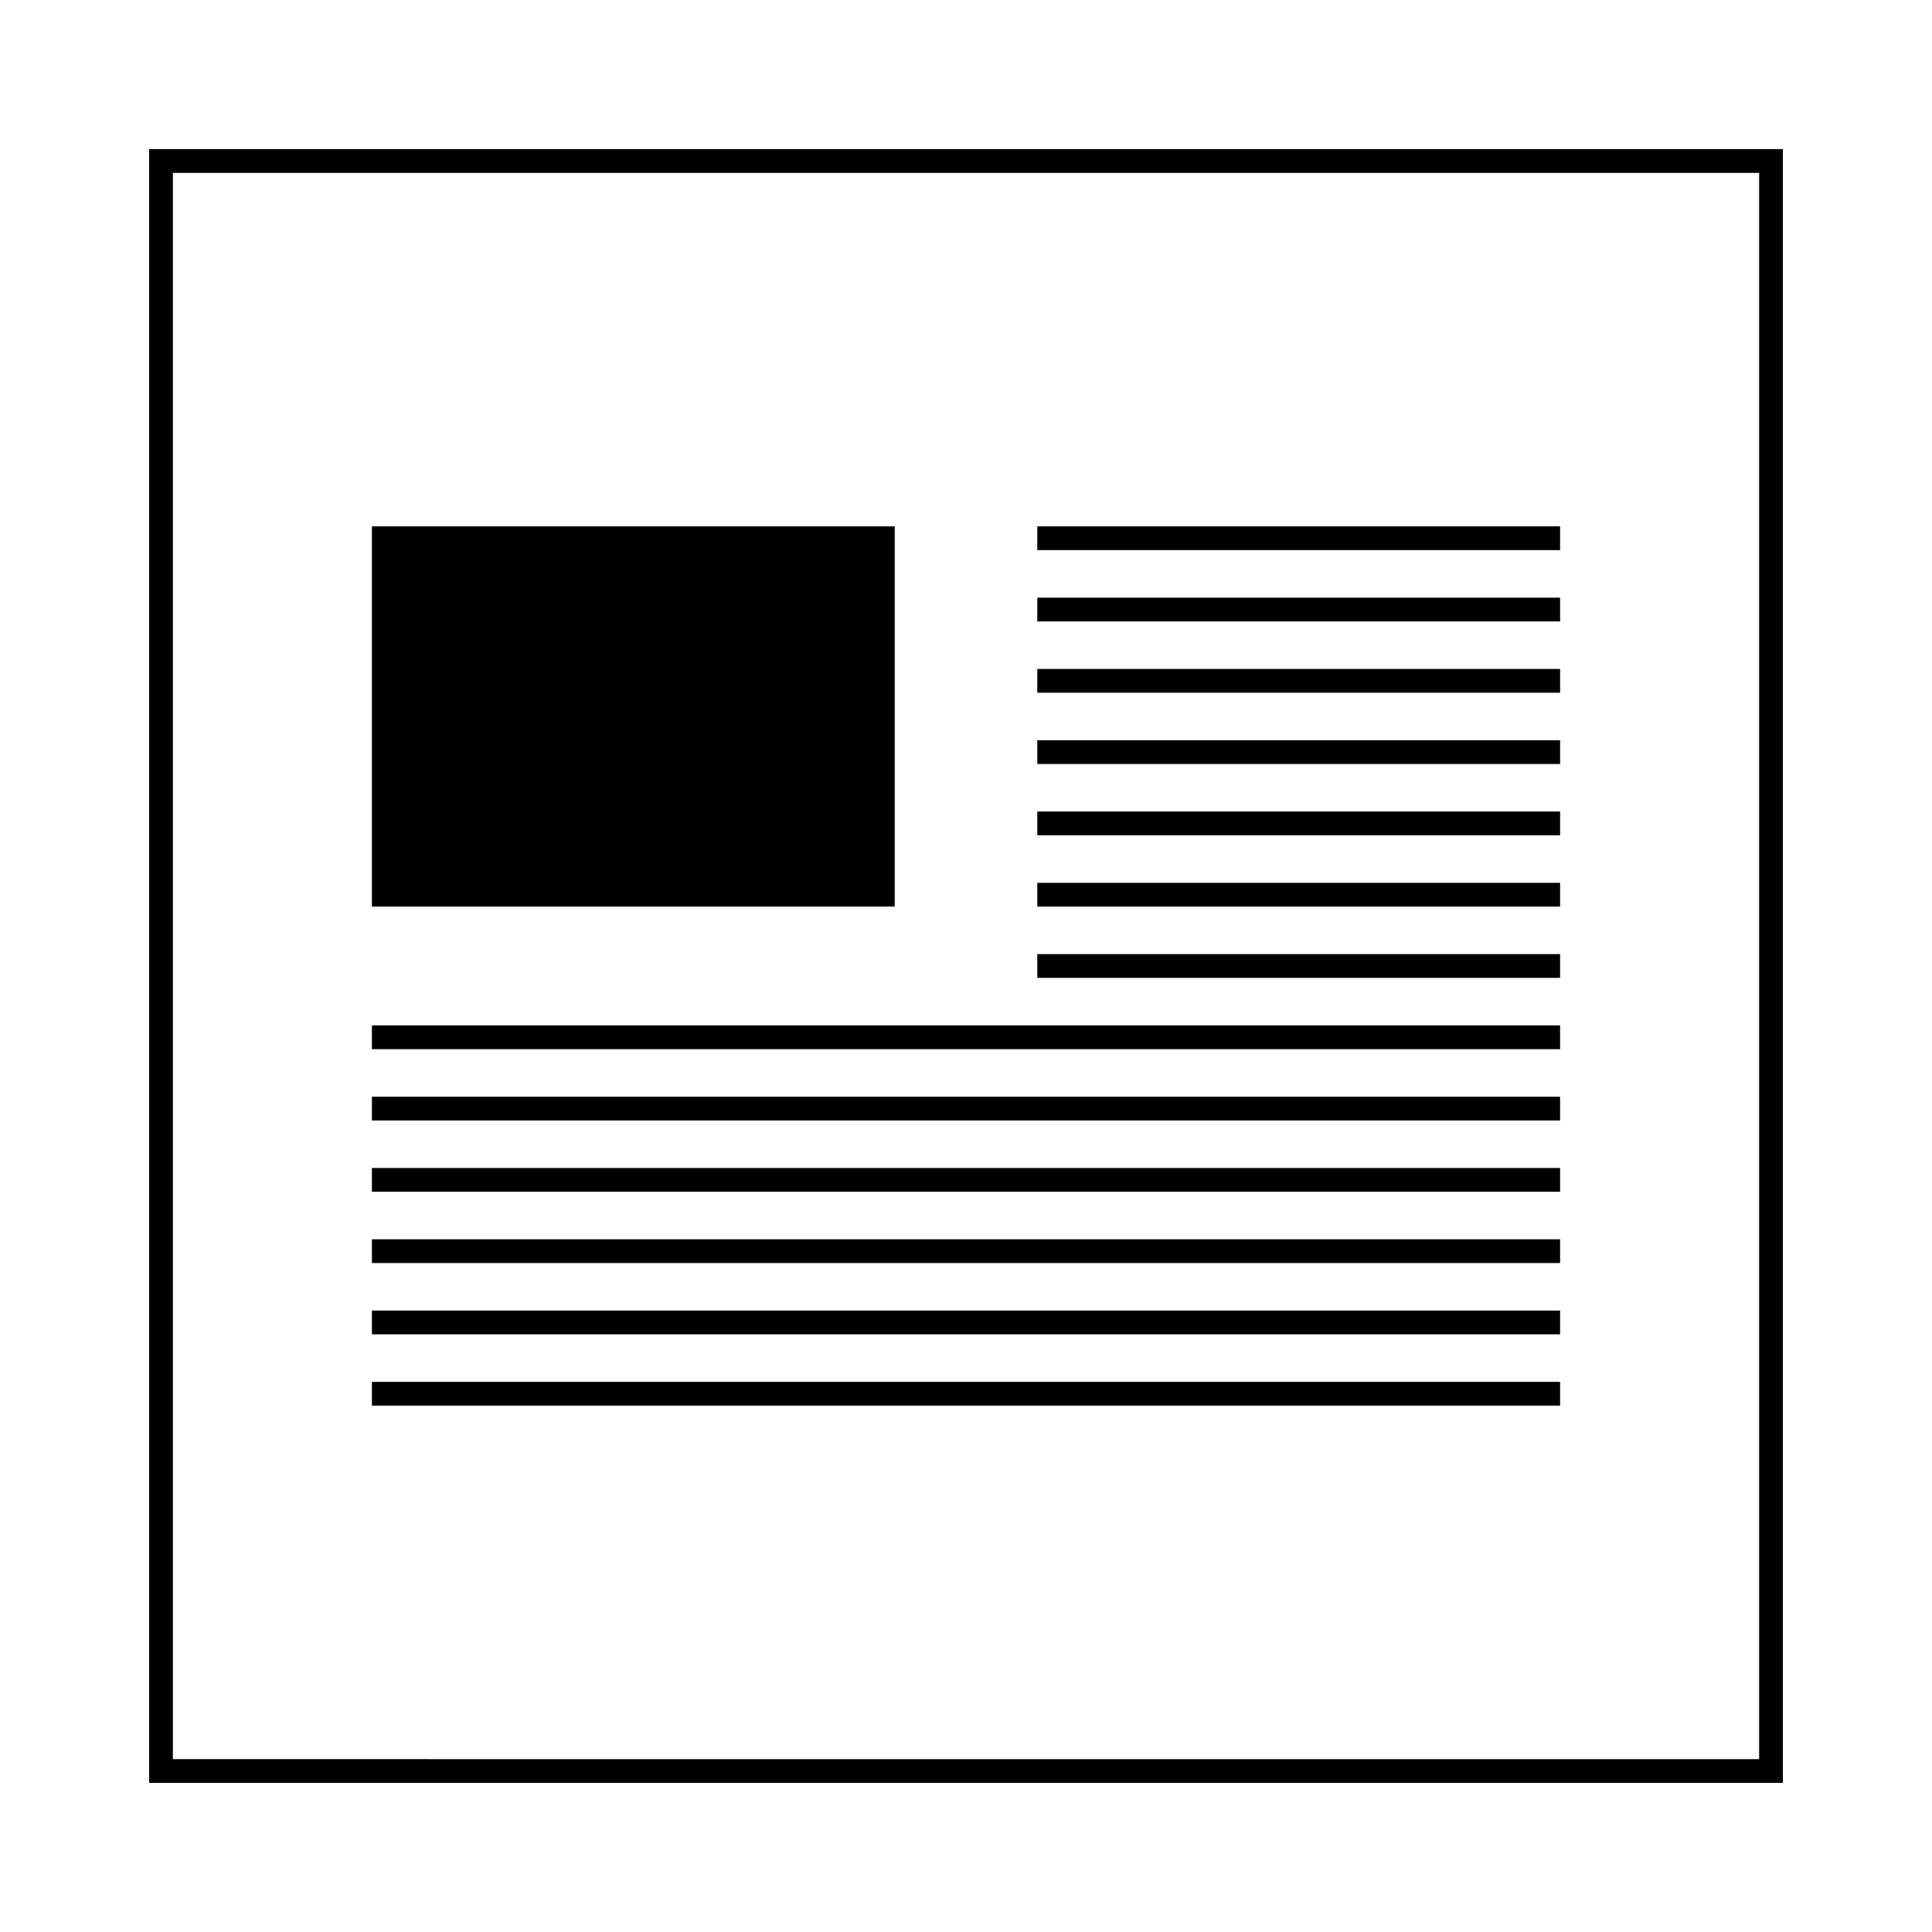
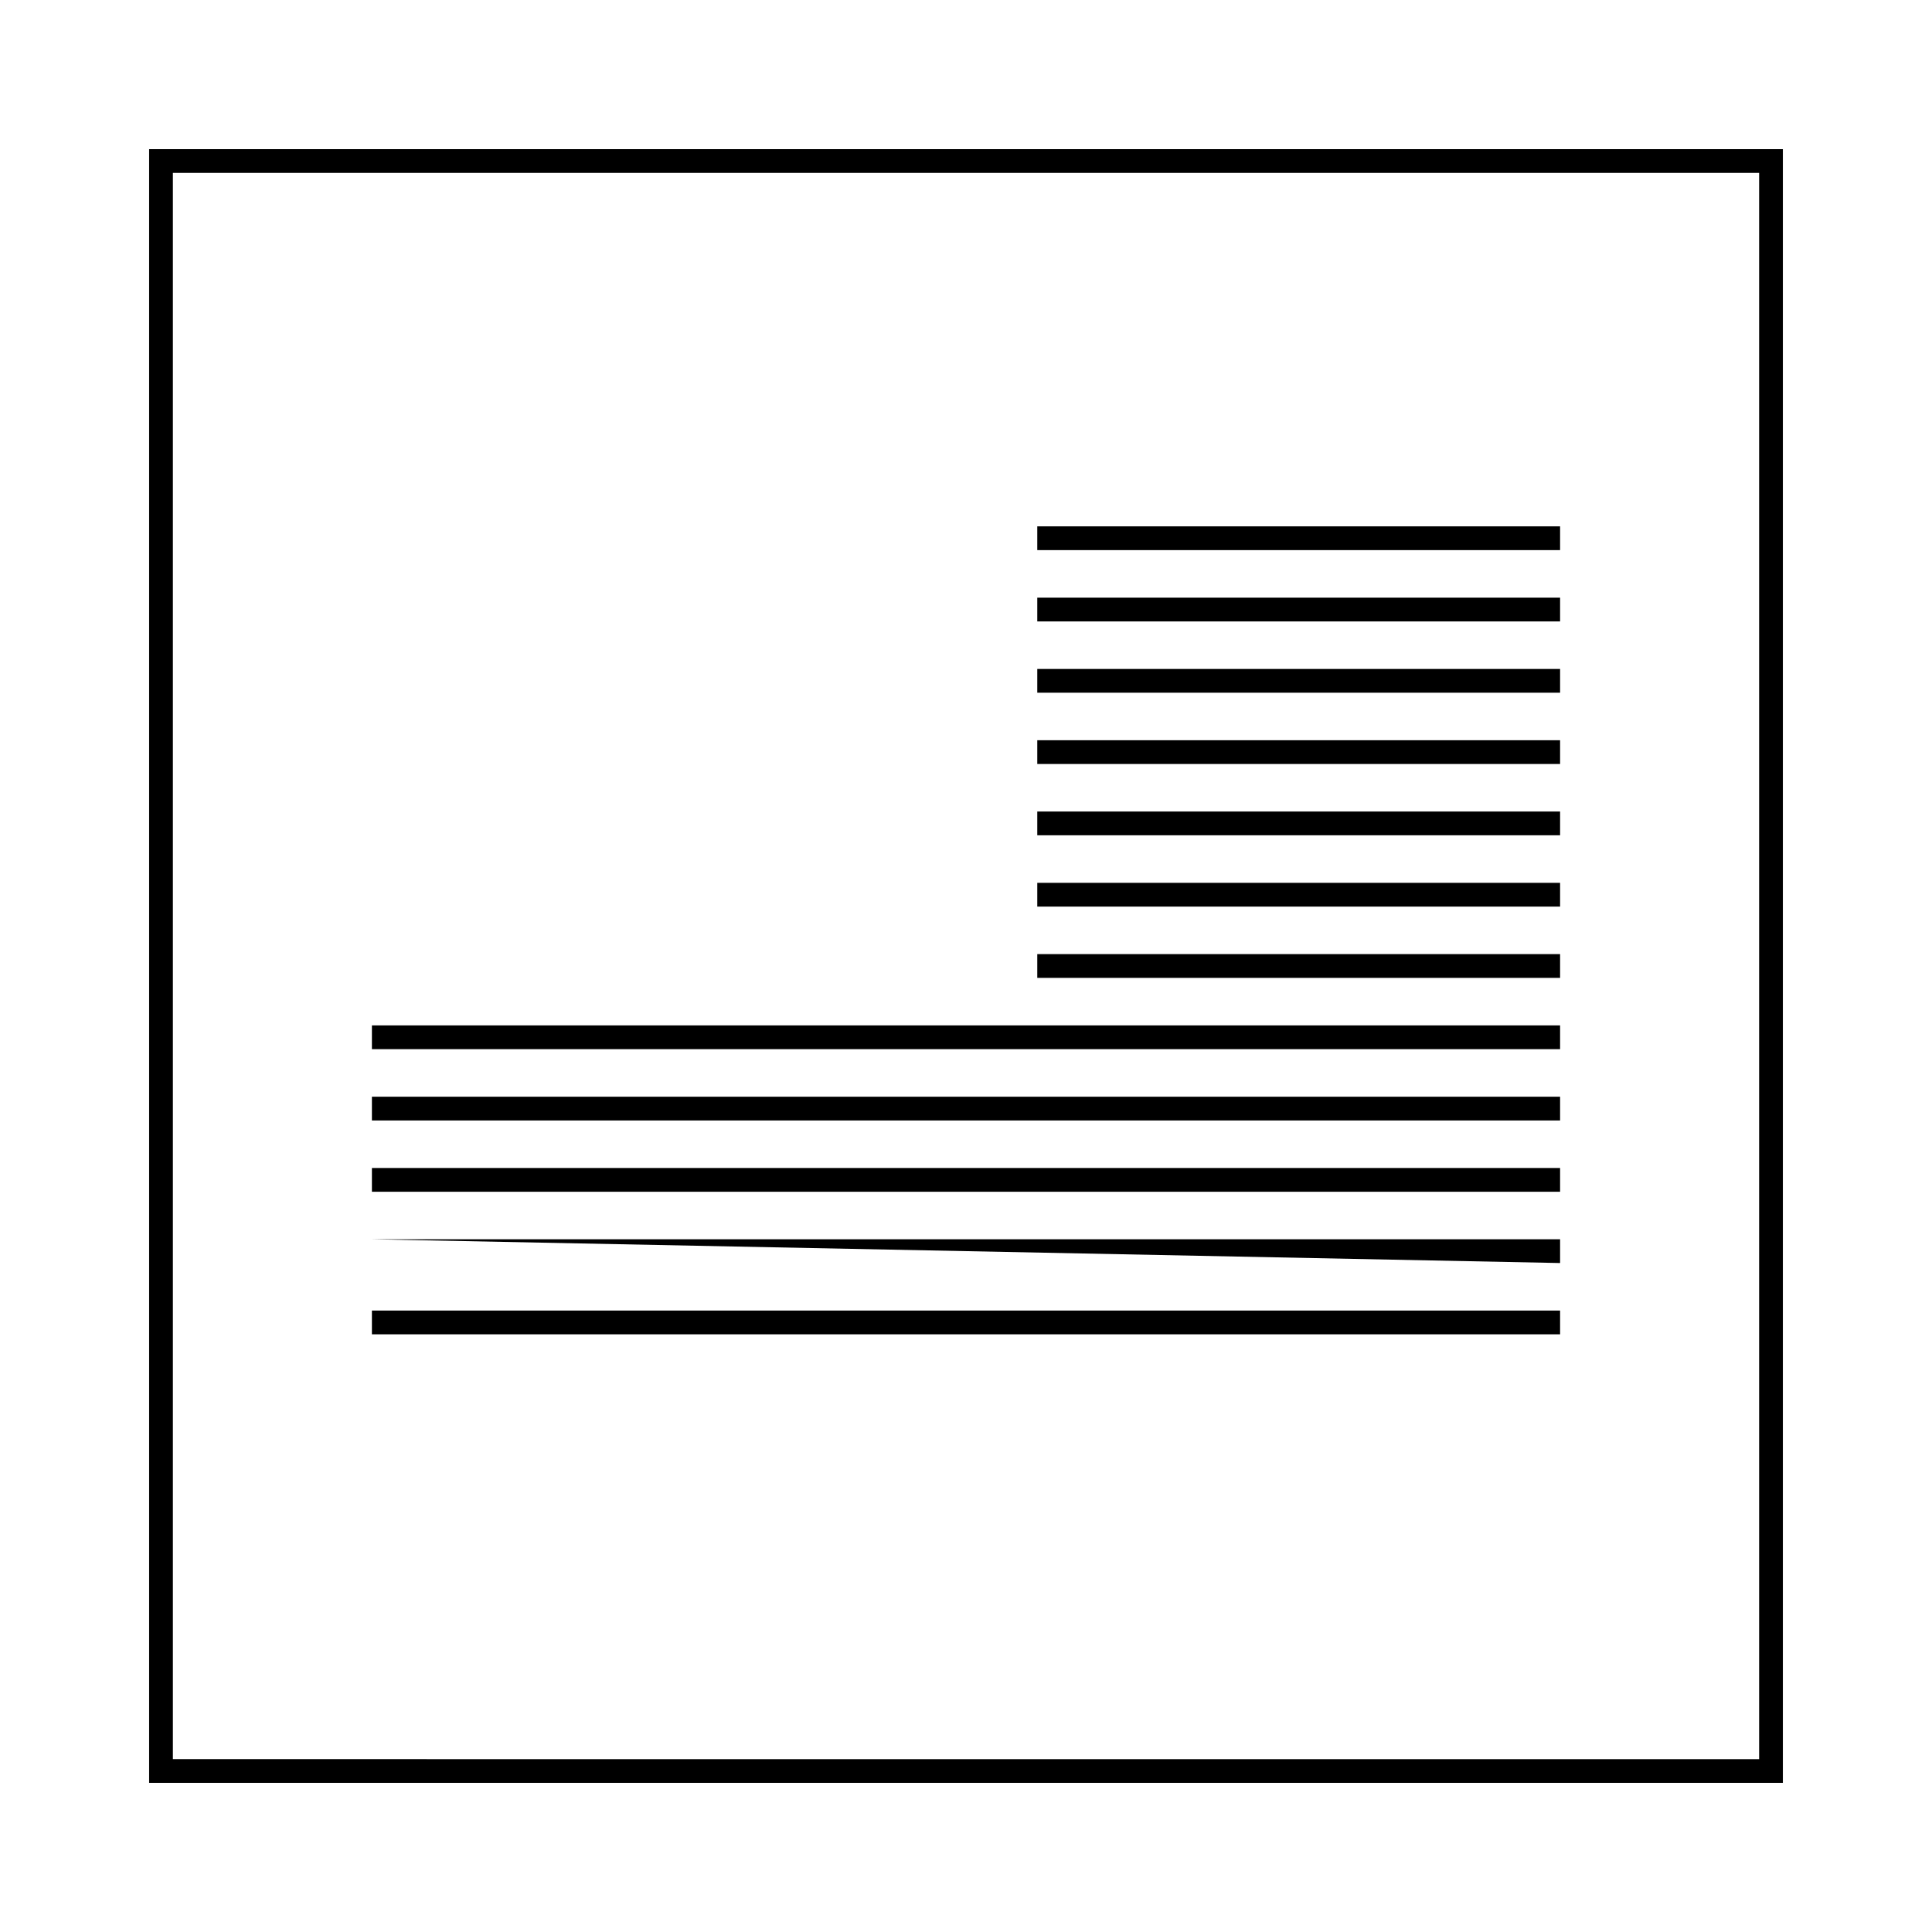
<svg xmlns="http://www.w3.org/2000/svg" fill="#000000" width="800px" height="800px" version="1.1" viewBox="144 144 512 512">
  <g>
    <path d="m418.89 321.28h138.55v6.297h-138.55z" />
    <path d="m418.89 340.17h138.55v6.297h-138.55z" />
    <path d="m418.89 359.06h138.55v6.297h-138.55z" />
    <path d="m418.89 377.96h138.55v6.297h-138.55z" />
    <path d="m418.89 396.85h138.55v6.297h-138.55z" />
    <path d="m418.89 302.39h138.55v6.297h-138.55z" />
    <path d="m418.89 283.49h138.55v6.297h-138.55z" />
    <path d="m242.56 453.53h314.88v6.297h-314.88z" />
-     <path d="m242.56 472.42h314.88v6.297h-314.88z" />
+     <path d="m242.56 472.42h314.88v6.297z" />
    <path d="m242.56 491.31h314.88v6.297h-314.88z" />
-     <path d="m242.56 510.21h314.88v6.297h-314.88z" />
    <path d="m242.56 434.64h314.88v6.297h-314.88z" />
    <path d="m242.56 415.74h314.88v6.297h-314.88z" />
-     <path d="m242.56 283.49h138.55v100.76h-138.55z" />
    <path d="m183.52 616.48h432.96v-432.96h-432.96zm6.297-426.66h420.37v420.37l-420.37-0.004z" />
  </g>
</svg>